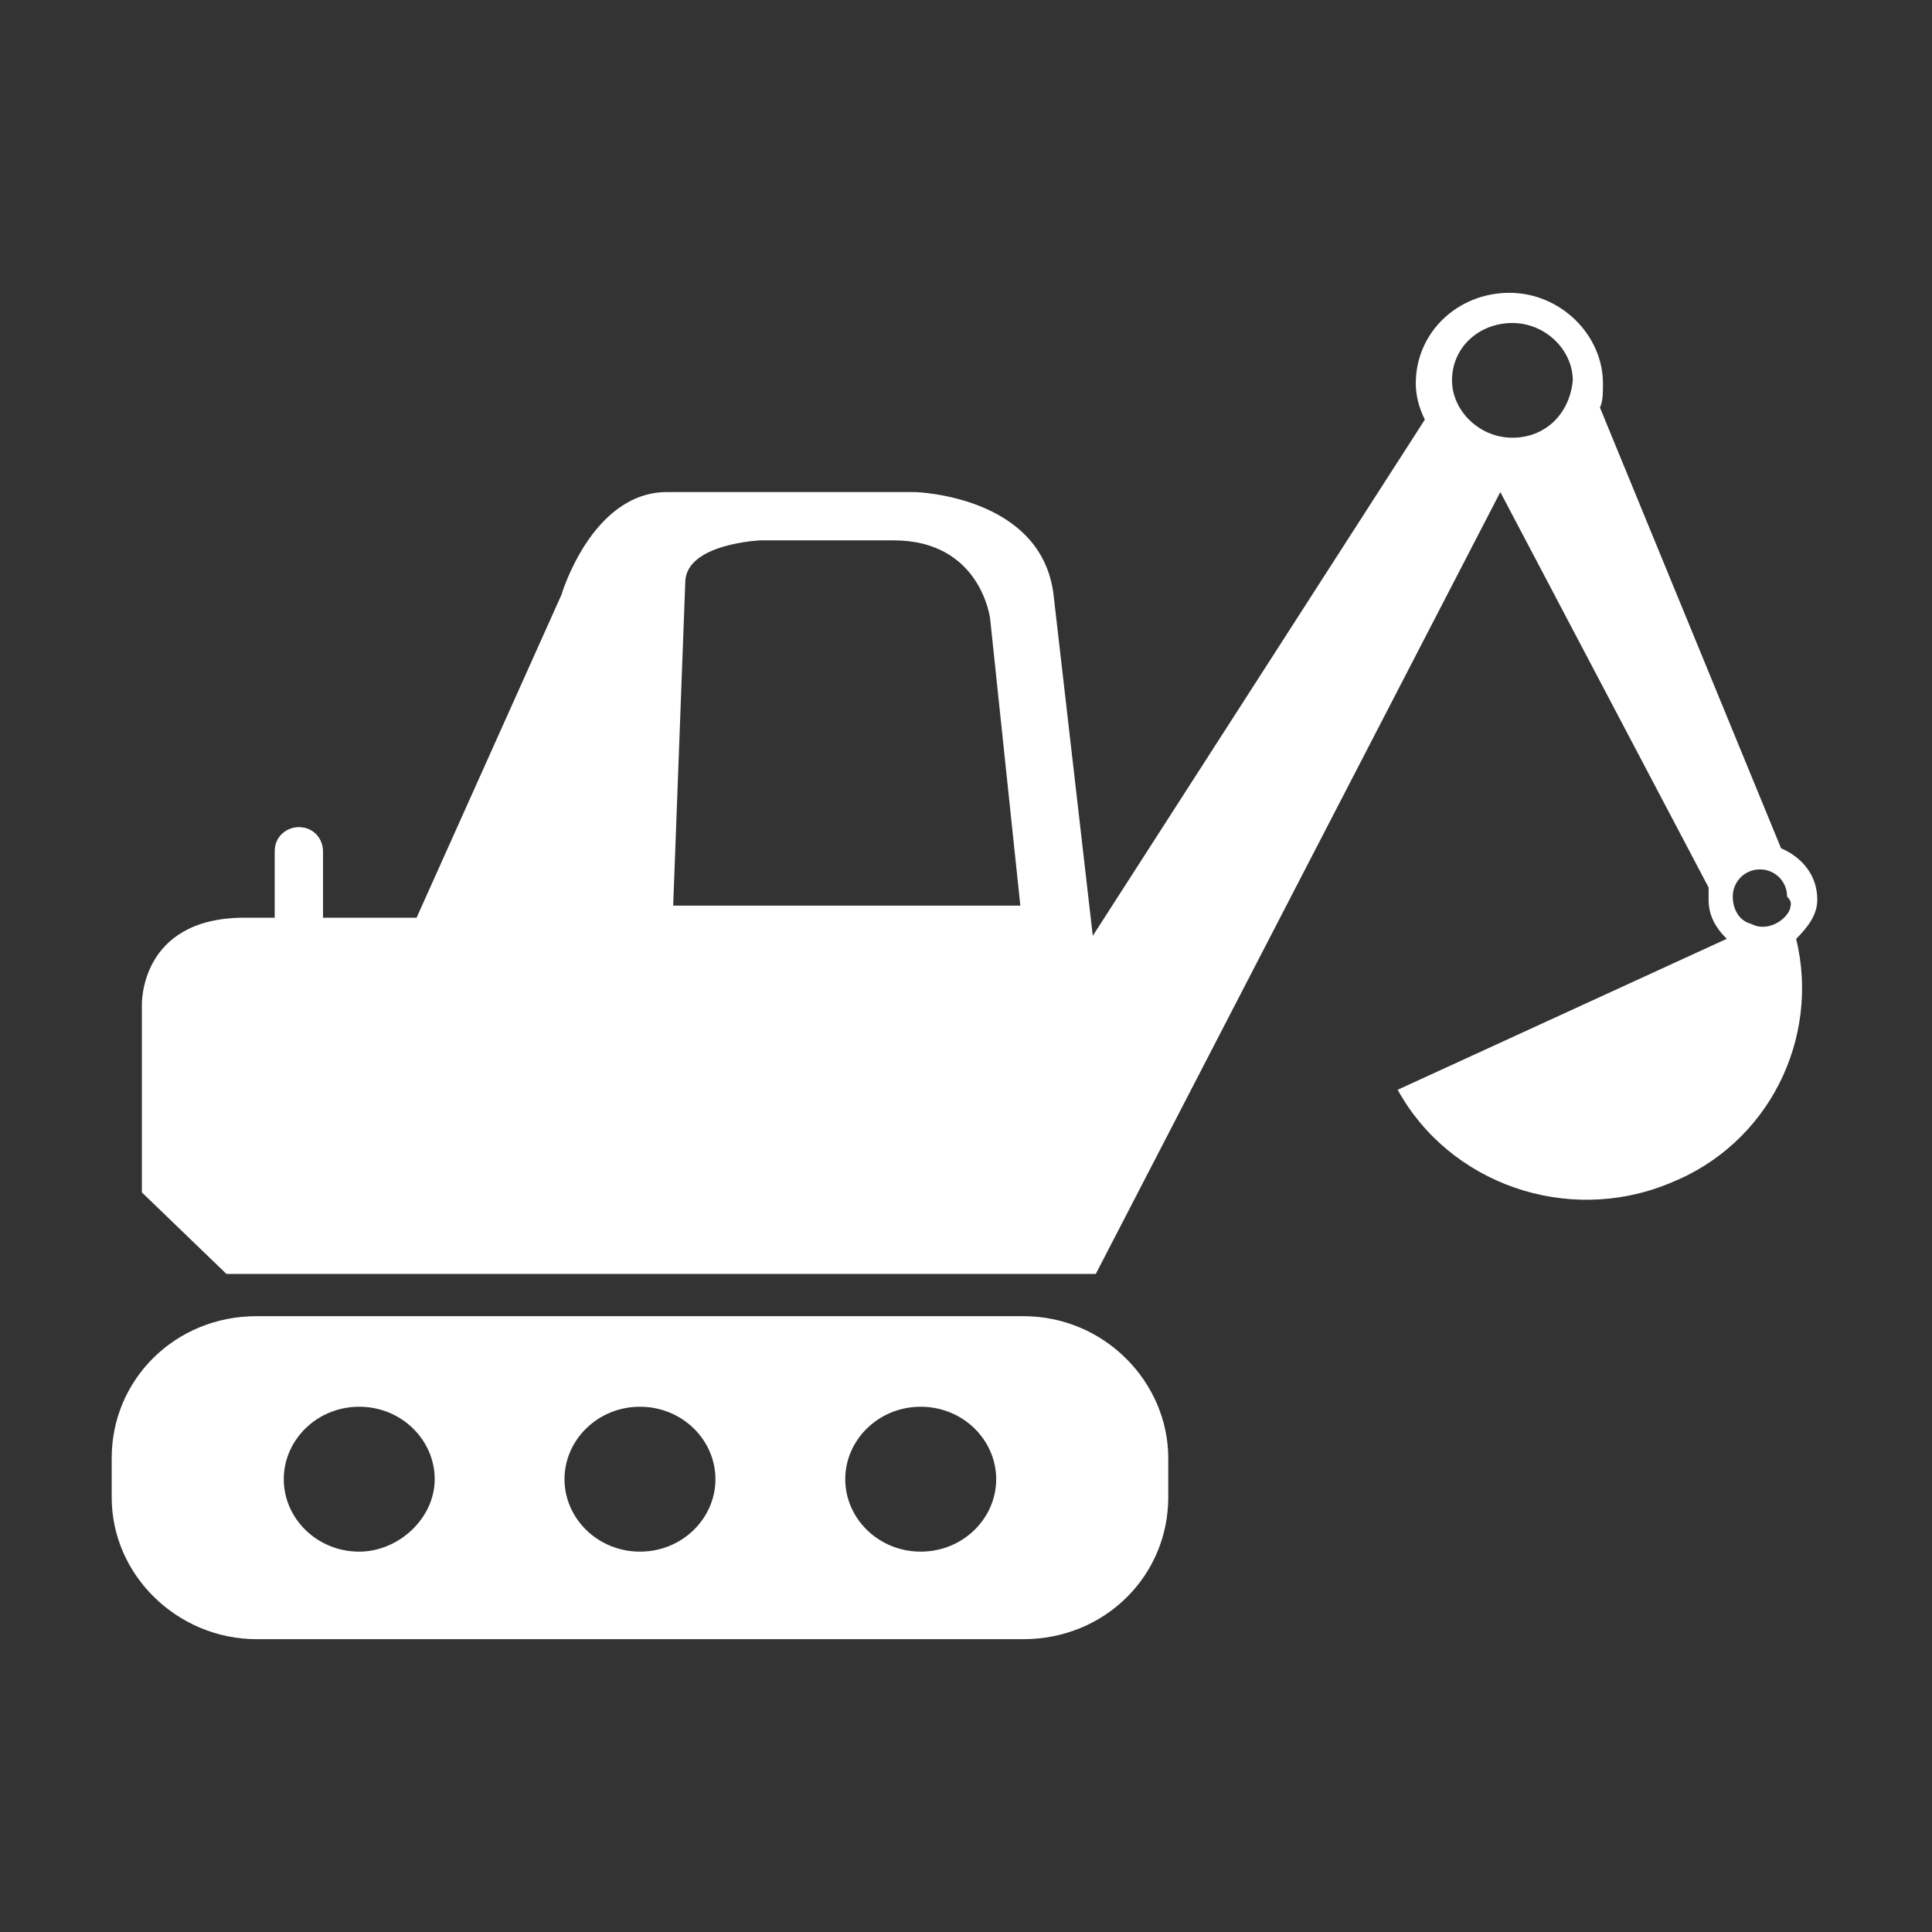
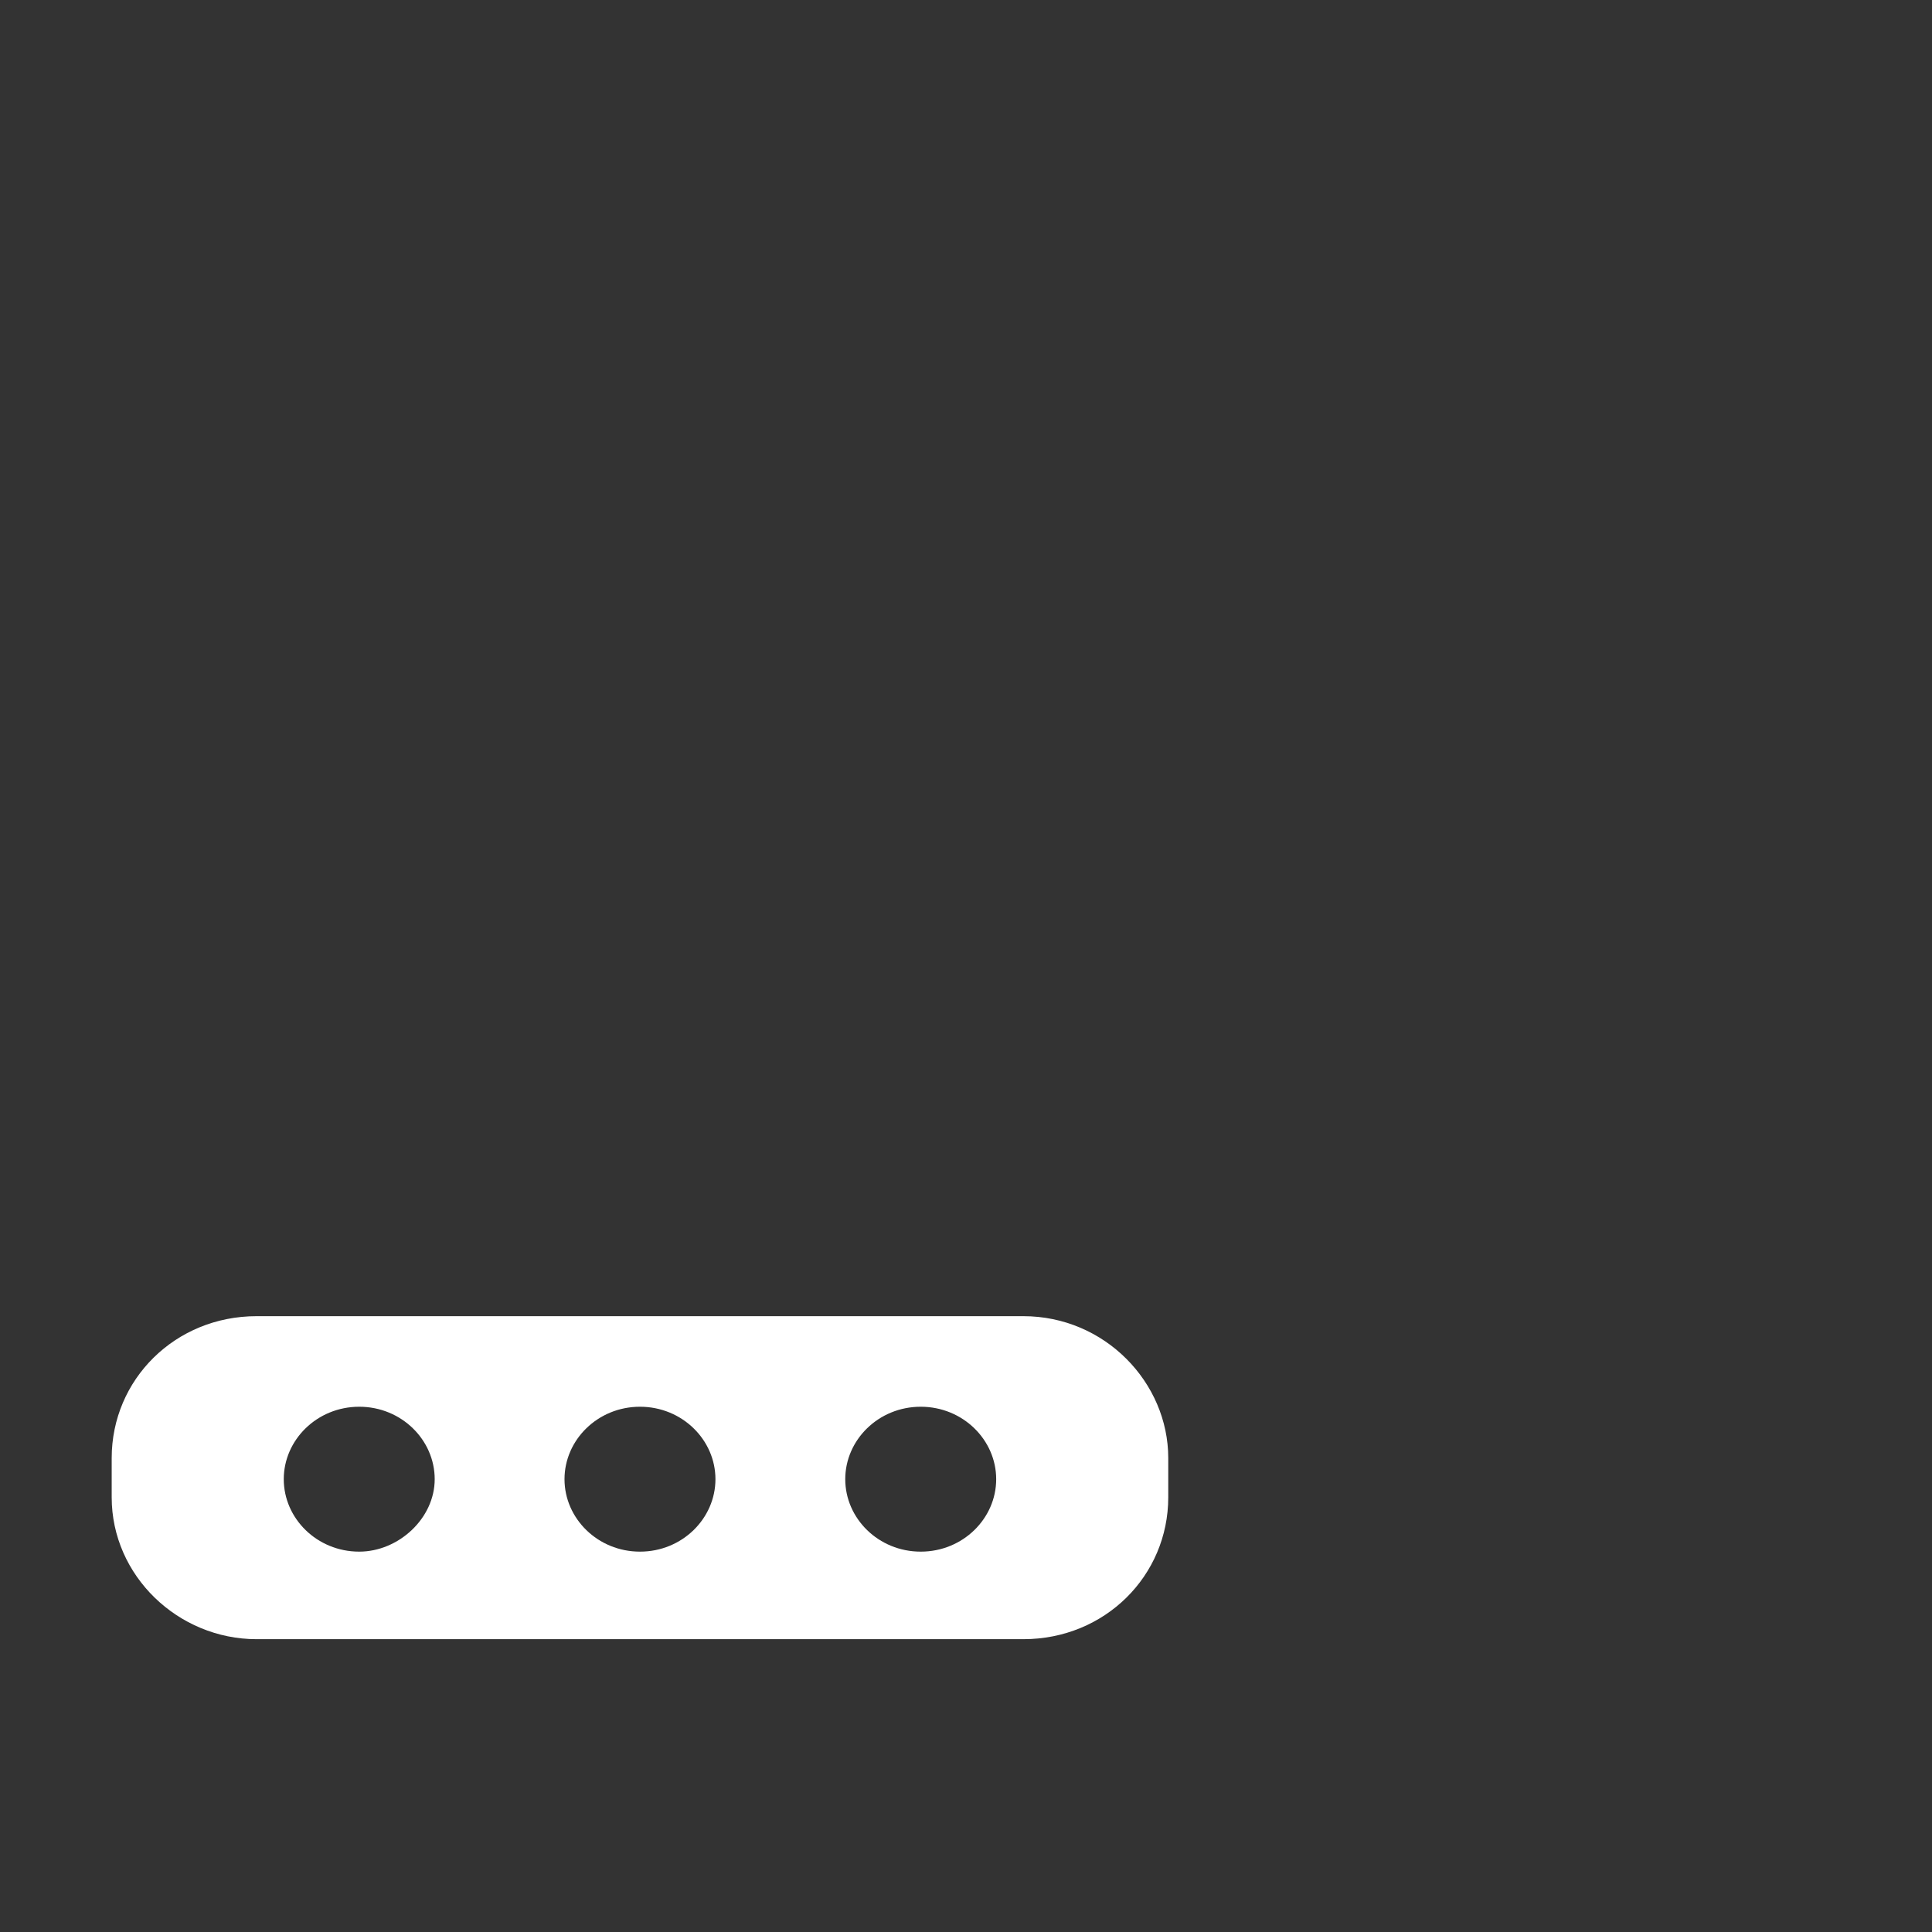
<svg xmlns="http://www.w3.org/2000/svg" xmlns:xlink="http://www.w3.org/1999/xlink" version="1.1" id="Layer_1" x="0px" y="0px" viewBox="0 0 64 64" style="enable-background:new 0 0 64 64;" xml:space="preserve">
  <rect x="0" y="0" width="64" height="64" fill="#333333" stroke="none" />
  <style type="text/css">
	.st0{clip-path:url(#SVGID_00000156574686522078520000000016649875382342173833_);fill:#FFFFFF;}
</style>
  <g>
    <defs>
      <rect id="SVGID_1_" x="3.6" y="9.7" width="56.9" height="44.7" />
    </defs>
    <clipPath id="SVGID_00000049938163539791857200000017918634121037539763_">
      <use xlink:href="#SVGID_1_" style="overflow:visible;" />
    </clipPath>
    <path style="clip-path:url(#SVGID_00000049938163539791857200000017918634121037539763_);fill:#FFFFFF;" d="M30.5,51.4   c-1.4,0-2.5-1.1-2.5-2.4c0-1.3,1.1-2.4,2.5-2.4c1.4,0,2.5,1.1,2.5,2.4C33,50.3,31.9,51.4,30.5,51.4z M21.2,51.4   c-1.4,0-2.5-1.1-2.5-2.4c0-1.3,1.1-2.4,2.5-2.4s2.5,1.1,2.5,2.4C23.7,50.3,22.6,51.4,21.2,51.4z M11.9,51.4c-1.4,0-2.5-1.1-2.5-2.4   c0-1.3,1.1-2.4,2.5-2.4s2.5,1.1,2.5,2.4C14.4,50.3,13.2,51.4,11.9,51.4z M33.9,43.6H8.5c-2.7,0-4.8,2.1-4.8,4.7v1.3   c0,2.6,2.2,4.7,4.8,4.7h25.4c2.7,0,4.8-2.1,4.8-4.7v-1.3C38.7,45.8,36.6,43.6,33.9,43.6z" />
-     <path style="clip-path:url(#SVGID_00000049938163539791857200000017918634121037539763_);fill:#FFFFFF;" d="M59.3,30.1   c-0.1,0.3-0.5,0.6-0.9,0.6c-0.1,0-0.2,0-0.4-0.1c-0.4-0.1-0.6-0.5-0.6-0.9c0-0.5,0.4-0.9,0.9-0.9c0.5,0,0.9,0.4,0.9,0.9   C59.4,29.9,59.3,30,59.3,30.1z M50.1,14.5c-1.1,0-2-0.9-2-1.9c0-1.1,0.9-1.9,2-1.9c1.1,0,2,0.9,2,1.9C52,13.7,51.2,14.5,50.1,14.5z    M22.3,30l0.4-10.7c0-1.3,2.5-1.4,2.5-1.4h4.4c2.9,0,3.2,2.6,3.2,2.6l1,9.5H22.3z M60.2,29.8c0-0.8-0.5-1.4-1.2-1.7L53,13.5   c0.1-0.2,0.1-0.5,0.1-0.8c0-1.6-1.4-3-3.1-3c-1.7,0-3.1,1.3-3.1,3c0,0.4,0.1,0.8,0.3,1.2L36.2,31l-1.3-11.3   c-0.4-3.3-4.6-3.4-4.6-3.4h-8.2c-2.5,0-3.5,3.4-3.5,3.4l-4.8,10.7h-3.1v-2.2c0-0.4-0.3-0.8-0.8-0.8c-0.4,0-0.8,0.3-0.8,0.8v2.2H8.1   c-3.5,0-3.4,2.9-3.4,2.9v6.2l2.8,2.7h28.8l13.4-25.9l6.9,13.1c0,0.1,0,0.2,0,0.4c0,0.5,0.2,0.9,0.6,1.3l-10.9,5   c1.7,3.1,5.6,4.5,9,3.1c3.3-1.3,5-4.8,4.2-8.1C59.9,30.7,60.2,30.3,60.2,29.8z" />
  </g>
</svg>